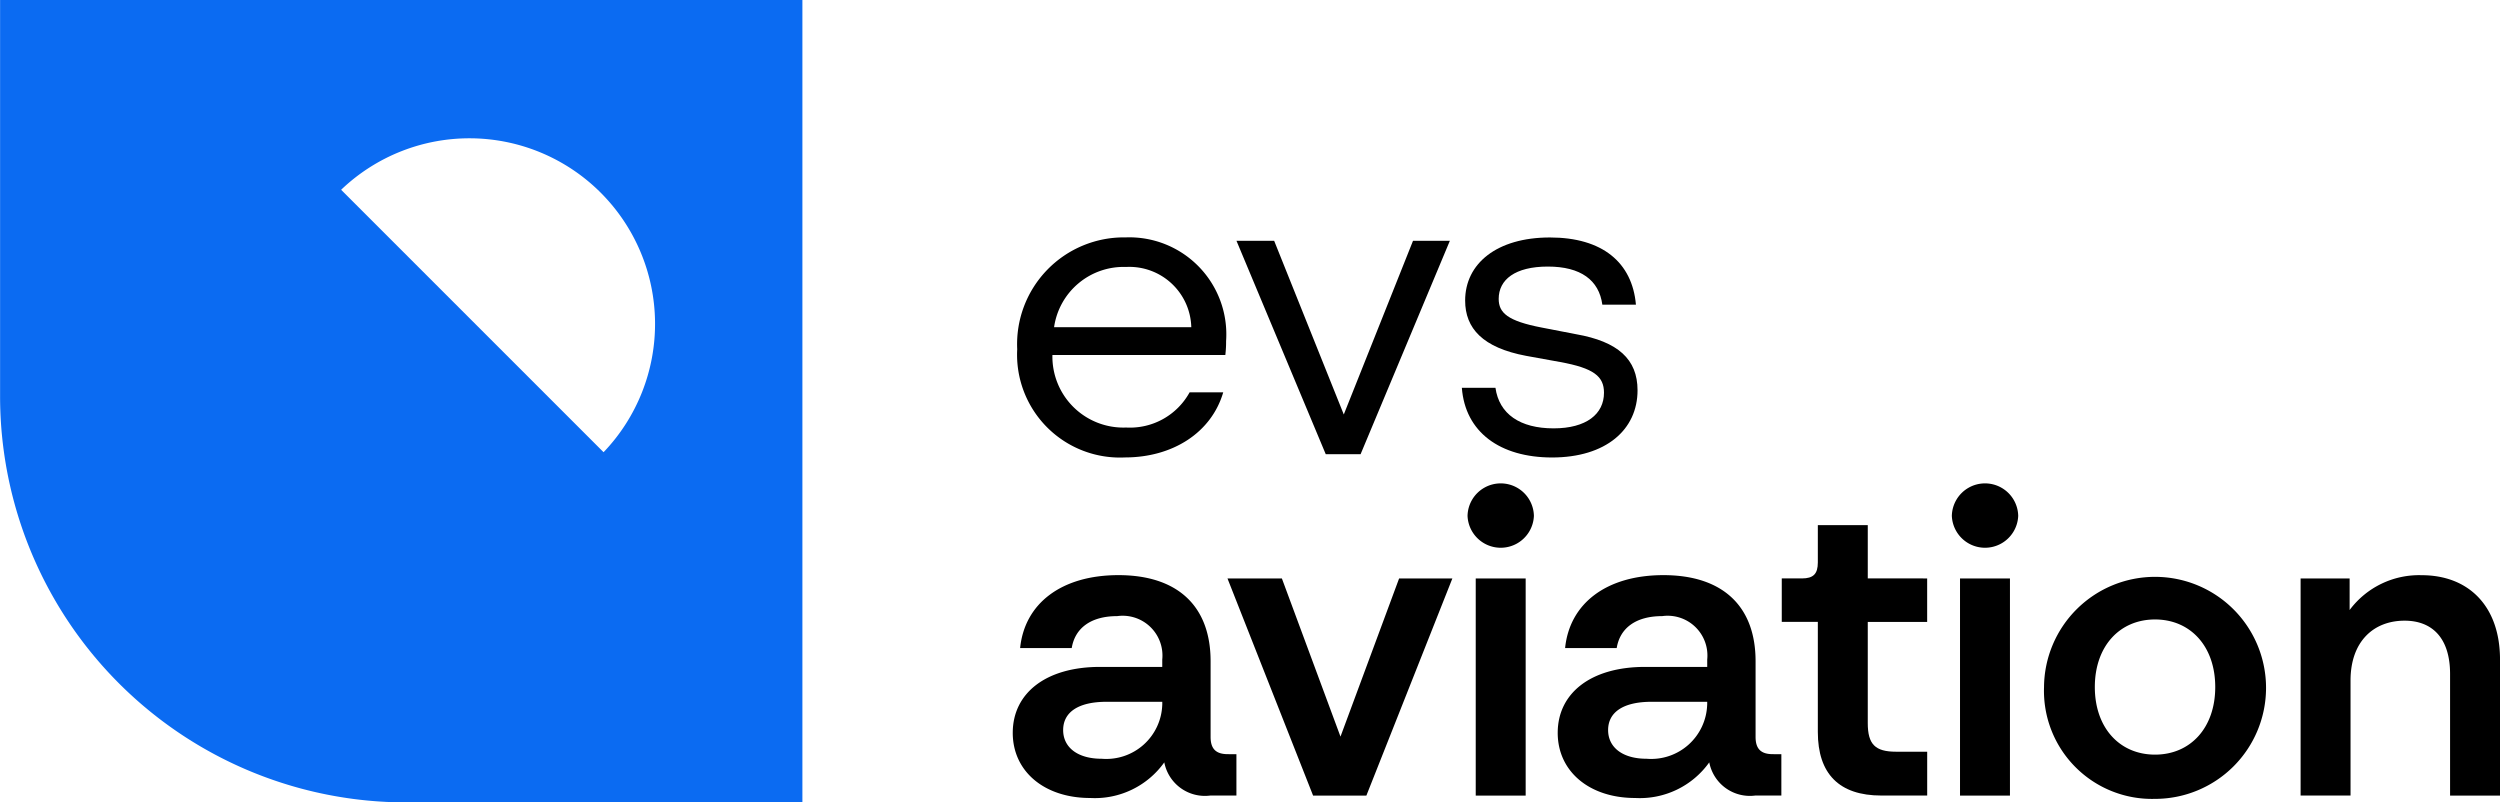
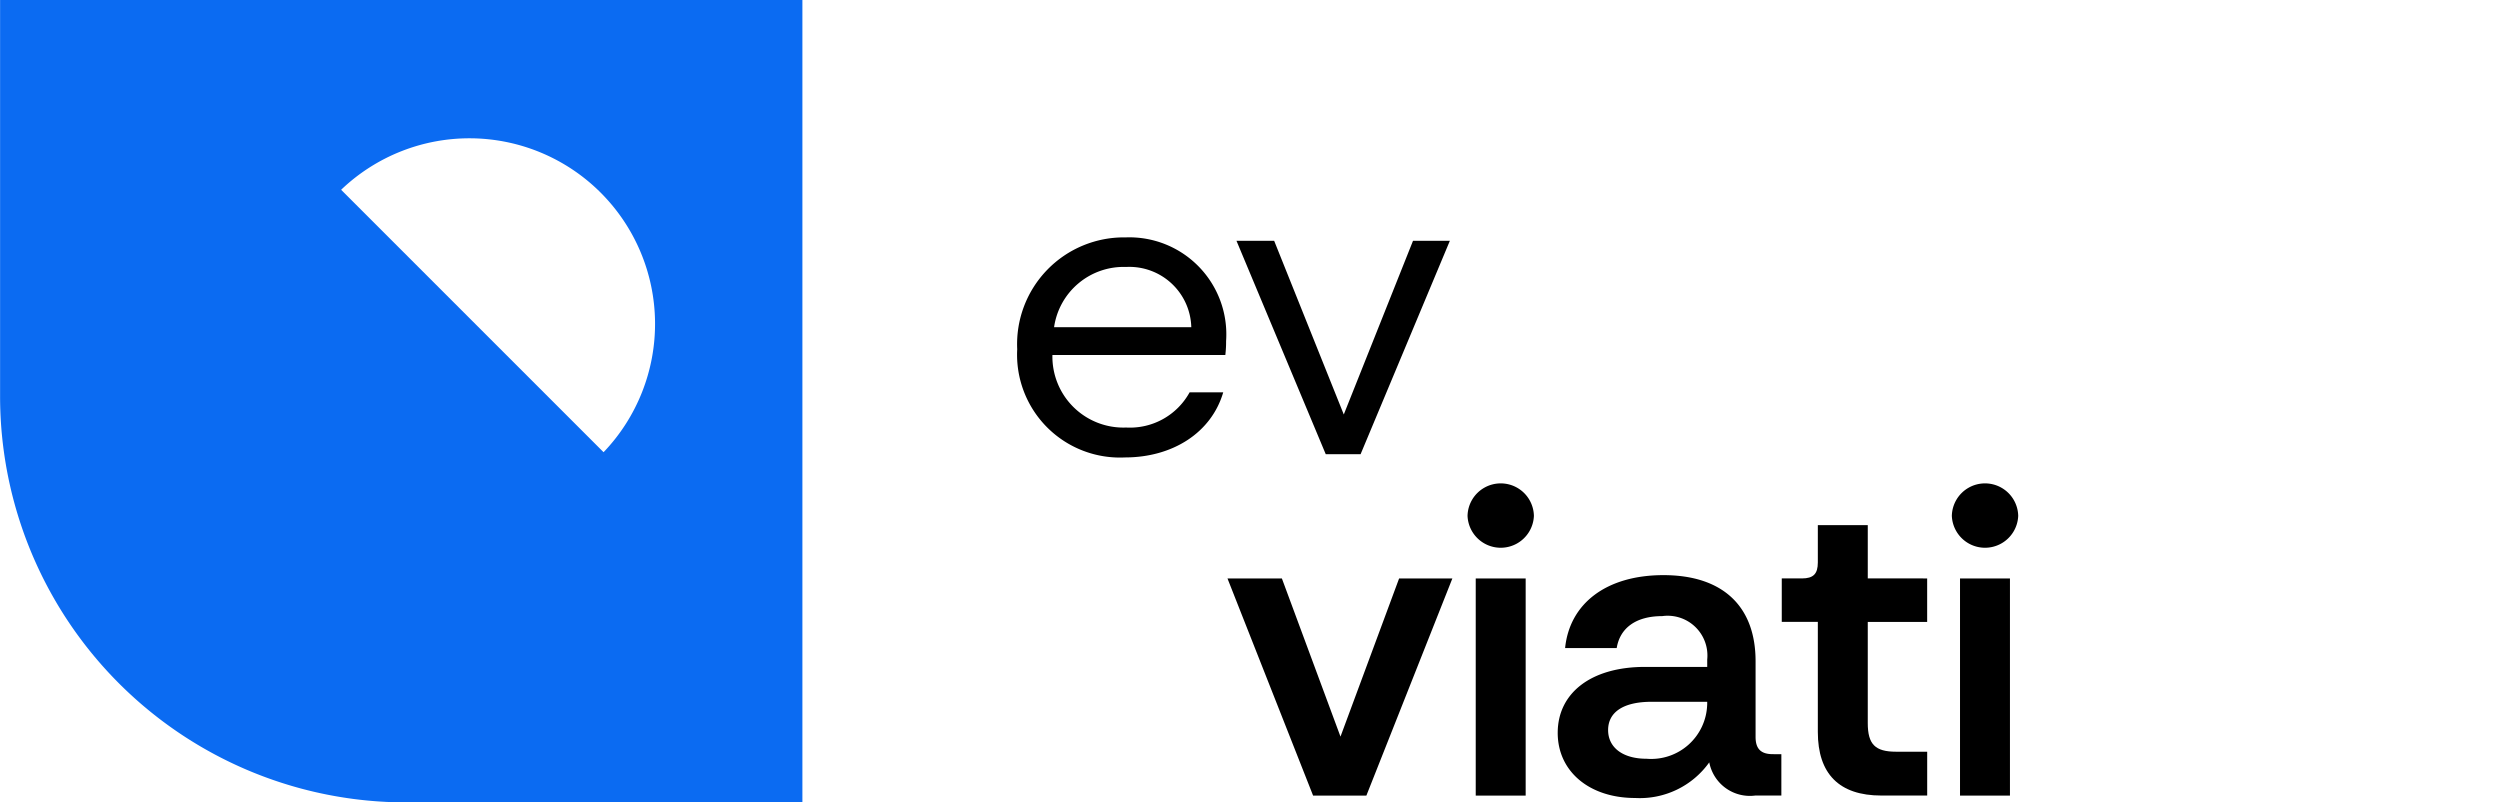
<svg xmlns="http://www.w3.org/2000/svg" width="150.19" height="48.205" viewBox="0 0 150.19 48.205">
  <g id="Group_889" data-name="Group 889" transform="translate(0 0)">
    <g id="Group_888" data-name="Group 888" transform="translate(60.843 14.266)">
      <path id="Path_1016" data-name="Path 1016" d="M921.888,455.179H911.5a4.264,4.264,0,0,0,4.429,4.356,4.09,4.09,0,0,0,3.814-2.116h2.019c-.713,2.437-3.051,3.913-5.906,3.913a6.18,6.18,0,0,1-6.471-6.5,6.415,6.415,0,0,1,6.521-6.719,5.827,5.827,0,0,1,6.028,6.225A6.8,6.8,0,0,1,921.888,455.179ZM911.6,453.507h8.243a3.721,3.721,0,0,0-3.913-3.618A4.22,4.22,0,0,0,911.6,453.507Z" transform="translate(-909.118 -448.117)" />
      <path id="Path_1017" data-name="Path 1017" d="M932.03,448.3h2.214l-5.364,12.822h-2.092L921.424,448.3h2.264l4.183,10.434Z" transform="translate(-907.985 -448.1)" />
-       <path id="Path_1018" data-name="Path 1018" d="M933.8,457.148h2.019c.221,1.576,1.476,2.437,3.493,2.437,1.969,0,3.027-.861,3.027-2.141,0-.984-.615-1.477-2.633-1.845l-2.043-.37c-2.608-.491-3.665-1.65-3.665-3.323,0-2.213,1.894-3.789,5.093-3.789,3.15,0,4.945,1.5,5.167,4.037h-2.018c-.2-1.477-1.3-2.289-3.273-2.289s-2.954.787-2.954,1.942c0,.838.542,1.329,2.585,1.722l2.066.4c2.51.442,3.691,1.5,3.691,3.37,0,2.363-1.895,4.036-5.143,4.036C936.086,461.332,934,459.806,933.8,457.148Z" transform="translate(-906.821 -448.117)" />
-       <path id="Path_1019" data-name="Path 1019" d="M922.577,477.417V479.9H921a2.484,2.484,0,0,1-2.756-1.995,5.121,5.121,0,0,1-4.453,2.141c-2.757,0-4.651-1.6-4.651-3.913,0-2.386,1.992-3.962,5.241-3.962h3.741v-.442a2.391,2.391,0,0,0-2.707-2.609c-1.574,0-2.535.713-2.732,1.919h-3.1c.271-2.682,2.485-4.381,5.906-4.381,3.568,0,5.537,1.872,5.537,5.17v4.551c0,.713.319,1.034,1.033,1.034Zm-4.454-2.978v-.172h-3.347c-1.722,0-2.608.639-2.608,1.7,0,1.034.861,1.722,2.313,1.722A3.365,3.365,0,0,0,918.122,474.439Z" transform="translate(-909.141 -446.372)" />
      <path id="Path_1020" data-name="Path 1020" d="M931.241,466.842h3.2l-5.166,13.044h-3.2l-5.143-13.044H924.2l3.52,9.5Z" transform="translate(-908.032 -446.355)" />
      <path id="Path_1021" data-name="Path 1021" d="M934.112,463.569a1.994,1.994,0,0,1,3.987,0,1.995,1.995,0,0,1-3.987,0Zm.492,16.808V467.333h3v13.044Z" transform="translate(-906.791 -446.846)" />
      <path id="Path_1022" data-name="Path 1022" d="M952.5,477.417V479.9h-1.575a2.484,2.484,0,0,1-2.756-1.995,5.122,5.122,0,0,1-4.454,2.141c-2.756,0-4.651-1.6-4.651-3.913,0-2.386,1.993-3.962,5.242-3.962h3.74v-.442a2.39,2.39,0,0,0-2.706-2.609c-1.576,0-2.536.713-2.732,1.919h-3.1c.271-2.682,2.485-4.381,5.906-4.381,3.568,0,5.537,1.872,5.537,5.17v4.551c0,.713.32,1.034,1.033,1.034Zm-4.455-2.978v-.172H944.7c-1.722,0-2.608.639-2.608,1.7,0,1.034.861,1.722,2.312,1.722A3.365,3.365,0,0,0,948.043,474.439Z" transform="translate(-906.326 -446.372)" />
      <path id="Path_1023" data-name="Path 1023" d="M960.1,469.727h-3.568V475.8c0,1.28.442,1.724,1.7,1.724h1.87v2.633h-2.756c-2.534,0-3.814-1.306-3.814-3.815v-6.619h-2.167v-2.609h1.207c.689,0,.96-.269.96-.96v-2.24h3v3.2H960.1Z" transform="translate(-905.167 -446.63)" />
      <path id="Path_1024" data-name="Path 1024" d="M960.705,463.569a1.994,1.994,0,0,1,3.987,0,1.995,1.995,0,0,1-3.987,0Zm.491,16.808V467.333h3v13.044Z" transform="translate(-904.289 -446.846)" />
-       <path id="Path_1025" data-name="Path 1025" d="M965.767,473.381a6.669,6.669,0,1,1,6.667,6.718A6.491,6.491,0,0,1,965.767,473.381Zm10.286,0c0-2.46-1.5-4.06-3.618-4.06s-3.616,1.6-3.616,4.06,1.5,4.06,3.616,4.06S976.053,475.843,976.053,473.381Z" transform="translate(-903.813 -446.372)" />
-       <path id="Path_1026" data-name="Path 1026" d="M991.835,471.733v8.17h-3v-7.309c0-2.141-1.059-3.2-2.733-3.2-1.869,0-3.247,1.255-3.247,3.592V479.9h-3V466.859H982.8v1.895a5.2,5.2,0,0,1,4.332-2.092C989.939,466.662,991.835,468.509,991.835,471.733Z" transform="translate(-902.487 -446.372)" />
    </g>
    <path id="Path_1027" data-name="Path 1027" d="M901.736,483.283h-23.8a24.4,24.4,0,0,1-24.4-24.405v-23.8h48.2Zm-11.945-21.038a11.151,11.151,0,0,0-15.766-15.766Z" transform="translate(-853.531 -435.078)" fill="#0b6bf2" />
  </g>
</svg>